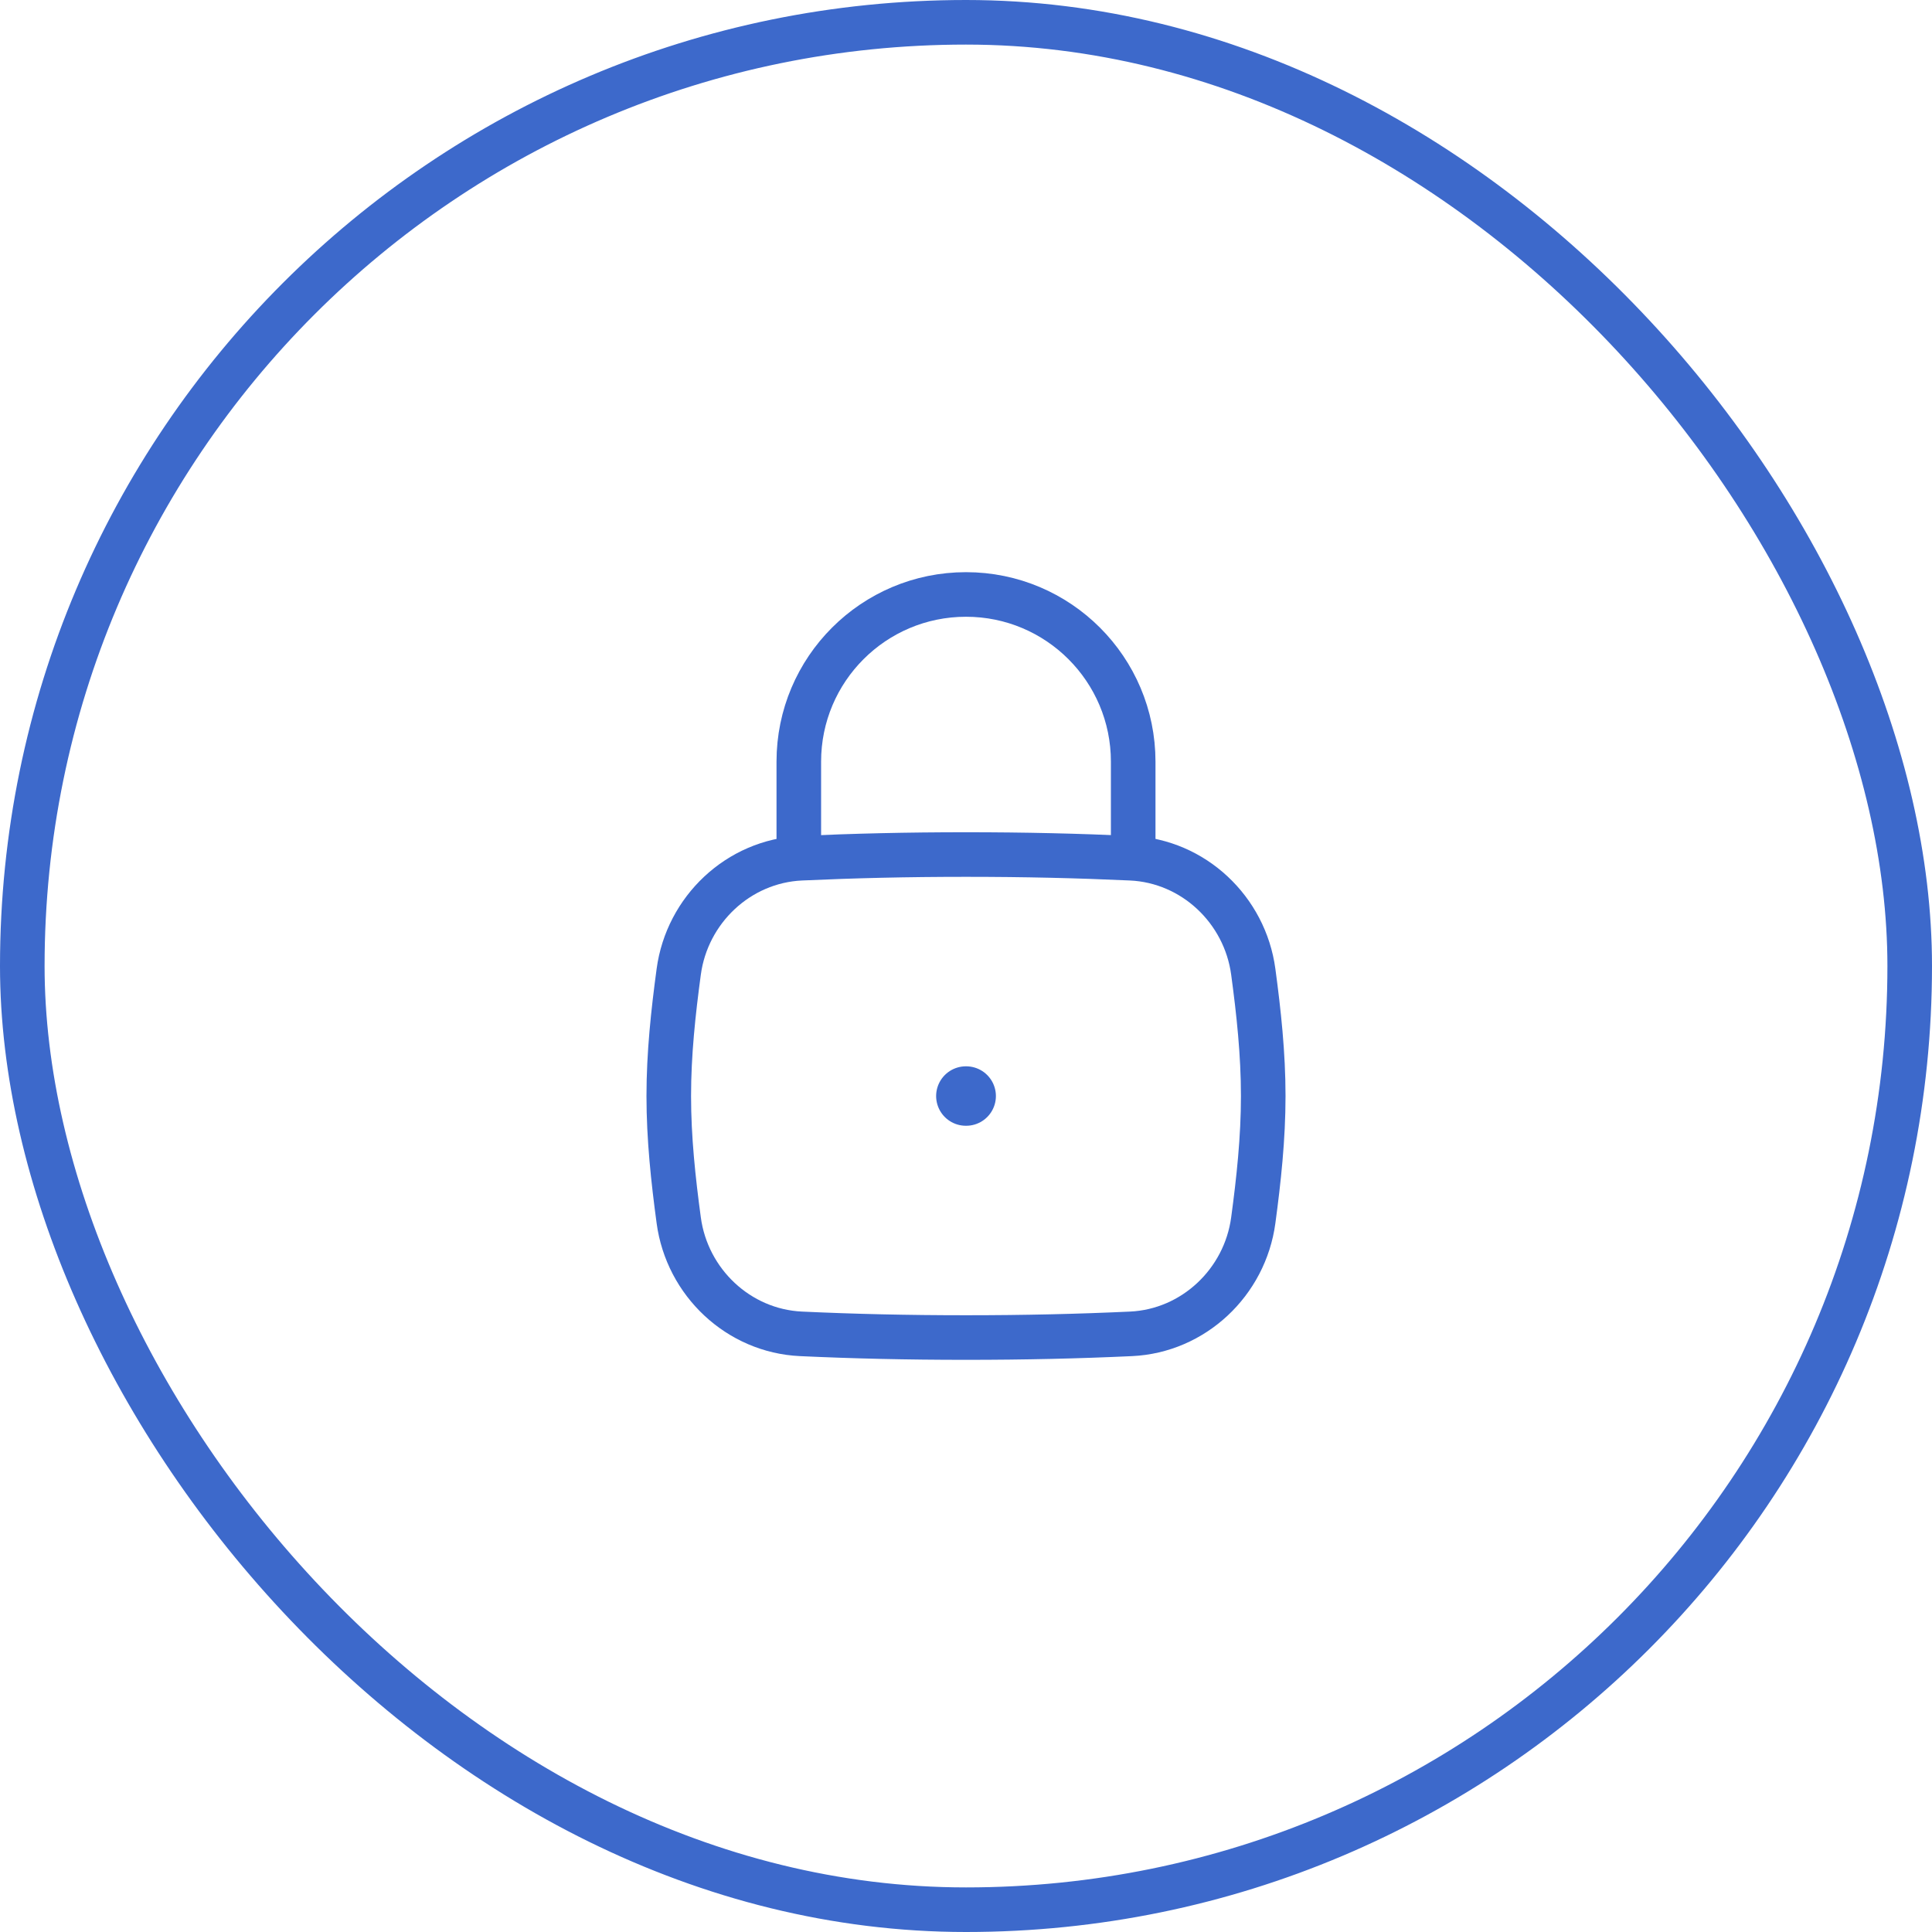
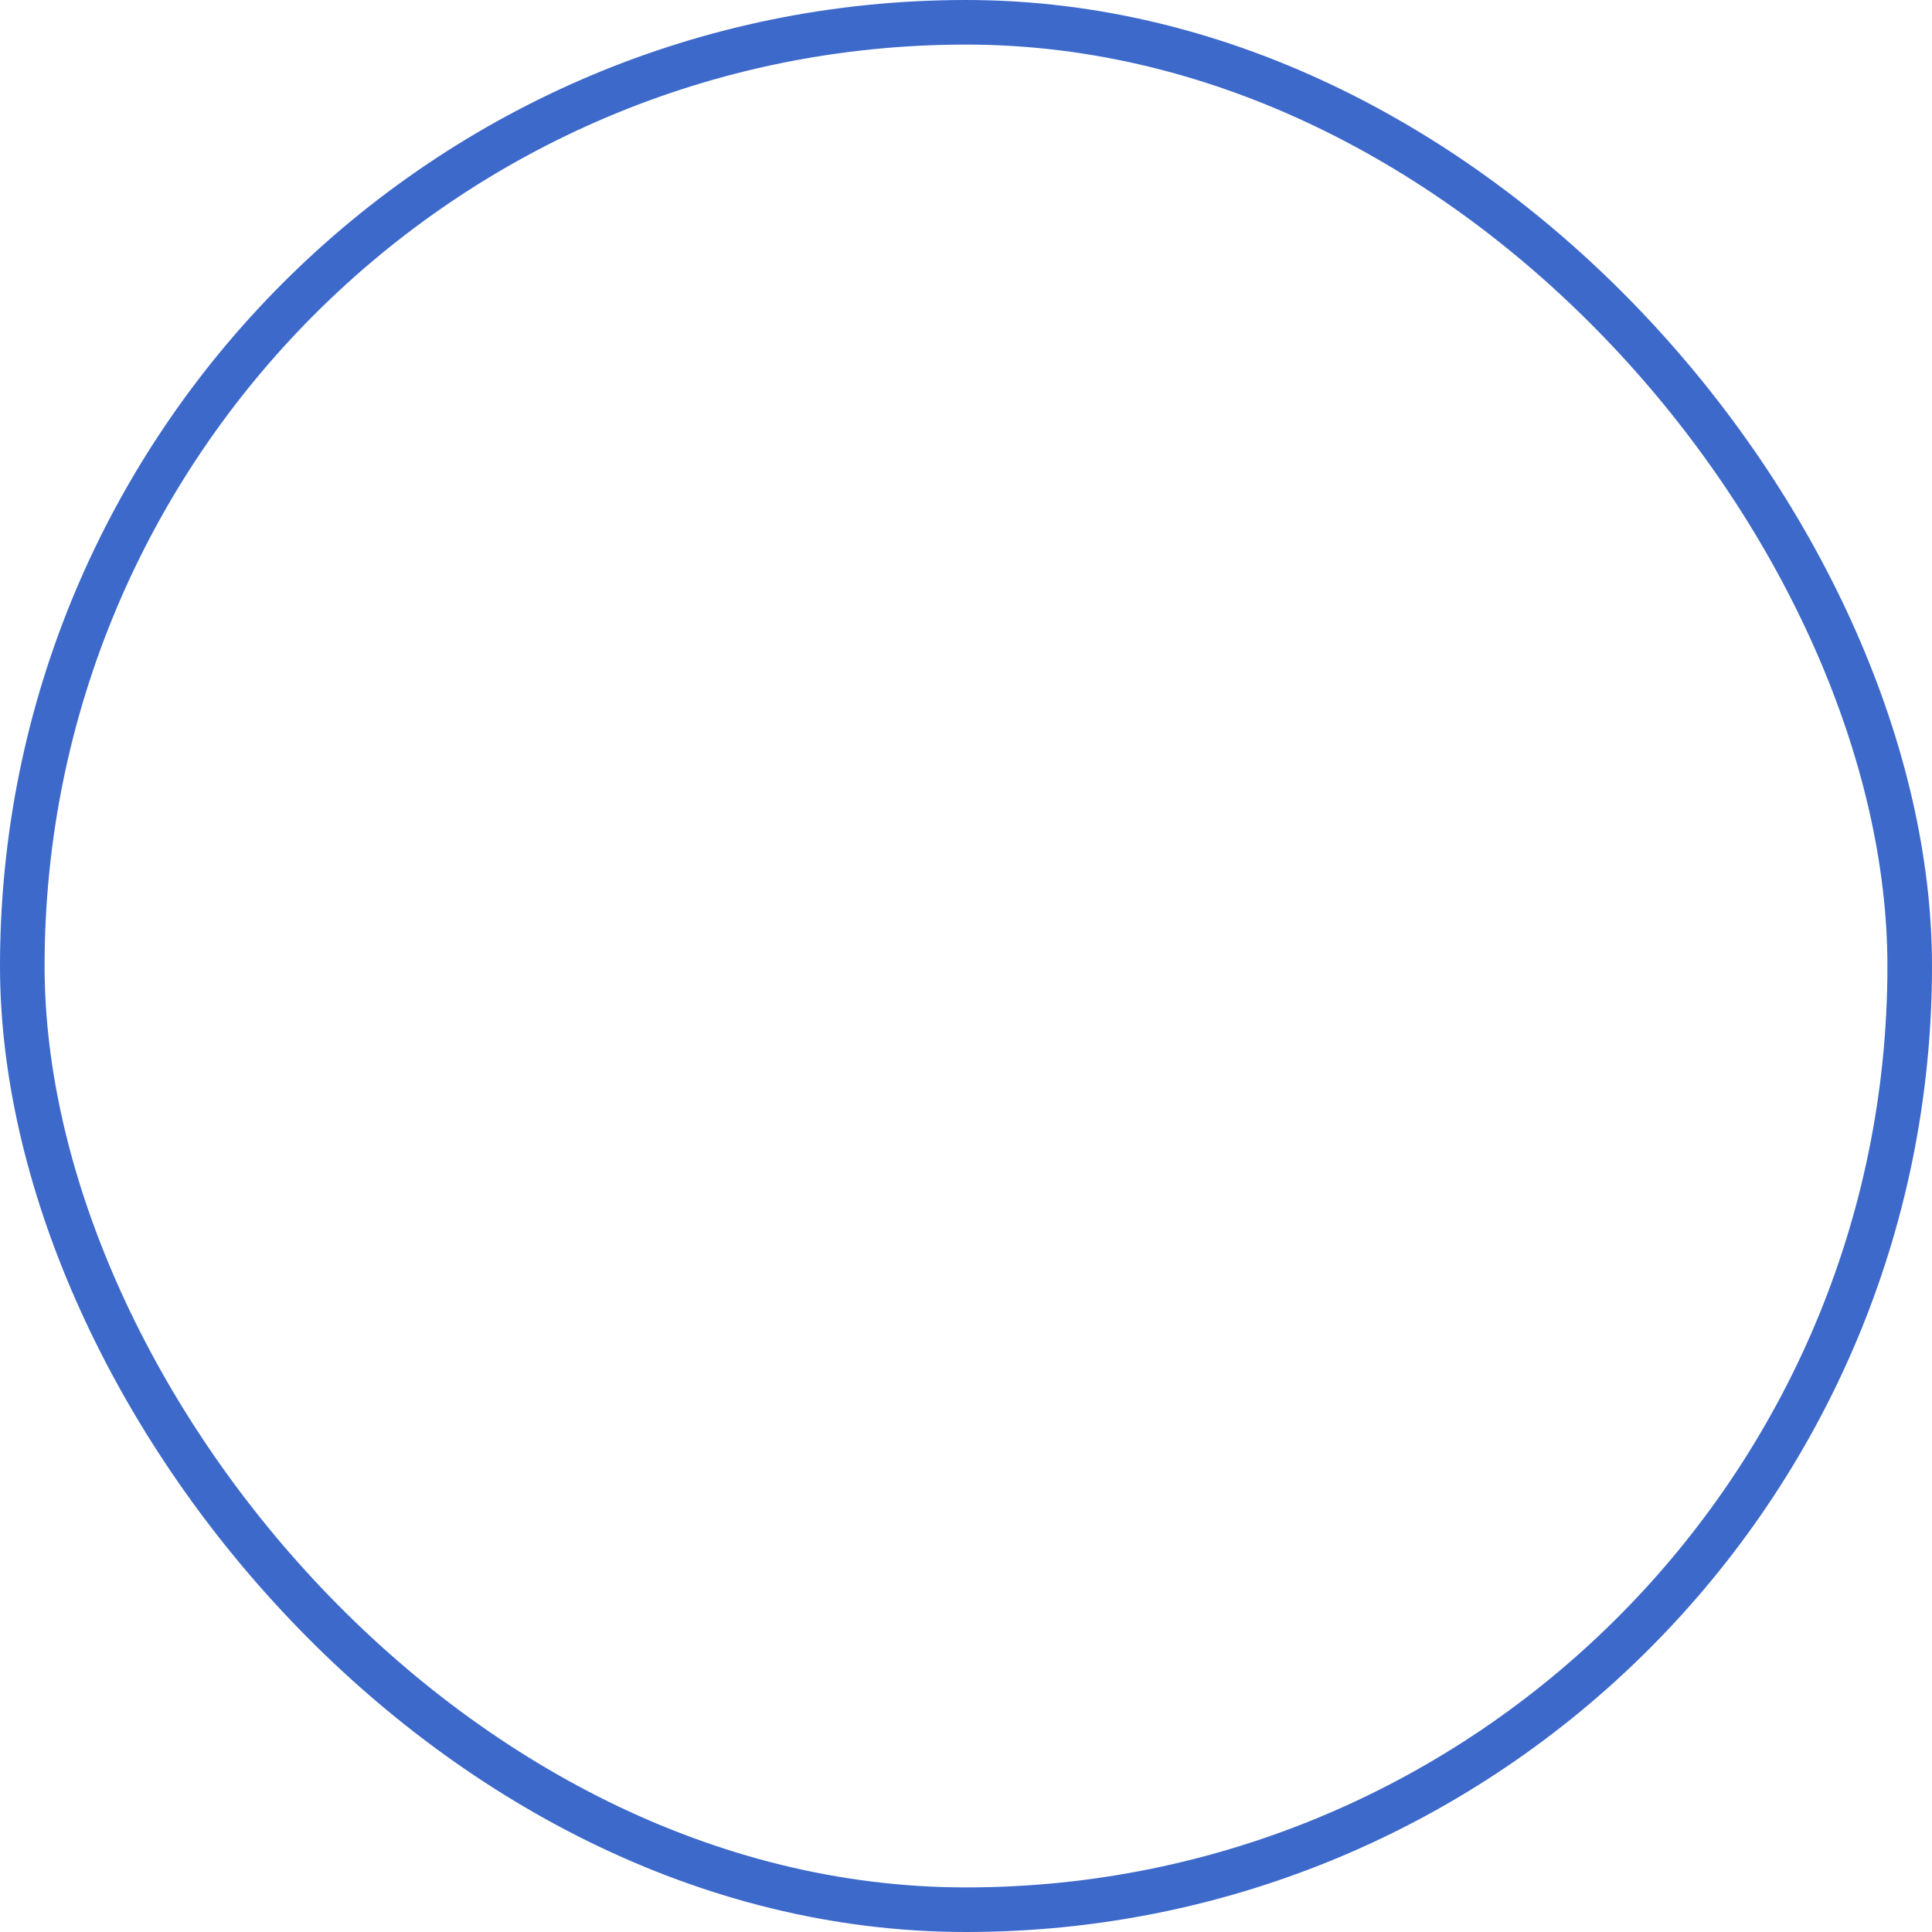
<svg xmlns="http://www.w3.org/2000/svg" width="65" height="65" viewBox="0 0 65 65" fill="none">
  <rect x="0.75" y="0.75" width="63.5" height="63.5" rx="31.75" stroke="#3D69CB" stroke-width="1.5" />
-   <path d="M22.835 41.056C23.116 43.144 24.845 44.779 26.95 44.876C28.72 44.958 30.519 45 32.5 45C34.481 45 36.28 44.958 38.05 44.876C40.155 44.779 41.884 43.144 42.165 41.056C42.349 39.693 42.5 38.297 42.5 36.875C42.5 35.453 42.349 34.057 42.165 32.694C41.884 30.606 40.155 28.971 38.05 28.874C36.28 28.793 34.481 28.75 32.5 28.75C30.519 28.75 28.72 28.793 26.95 28.874C24.845 28.971 23.116 30.606 22.835 32.694C22.651 34.057 22.5 35.453 22.5 36.875C22.5 38.297 22.651 39.693 22.835 41.056Z" stroke="#3D69CB" stroke-width="1.5" />
-   <path d="M26.875 28.75V25.625C26.875 22.518 29.393 20 32.5 20C35.607 20 38.125 22.518 38.125 25.625V28.75" stroke="#3D69CB" stroke-width="1.5" stroke-linecap="round" stroke-linejoin="round" />
-   <path d="M32.495 36.875H32.506" stroke="#3D69CB" stroke-width="2" stroke-linecap="round" stroke-linejoin="round" />
</svg>